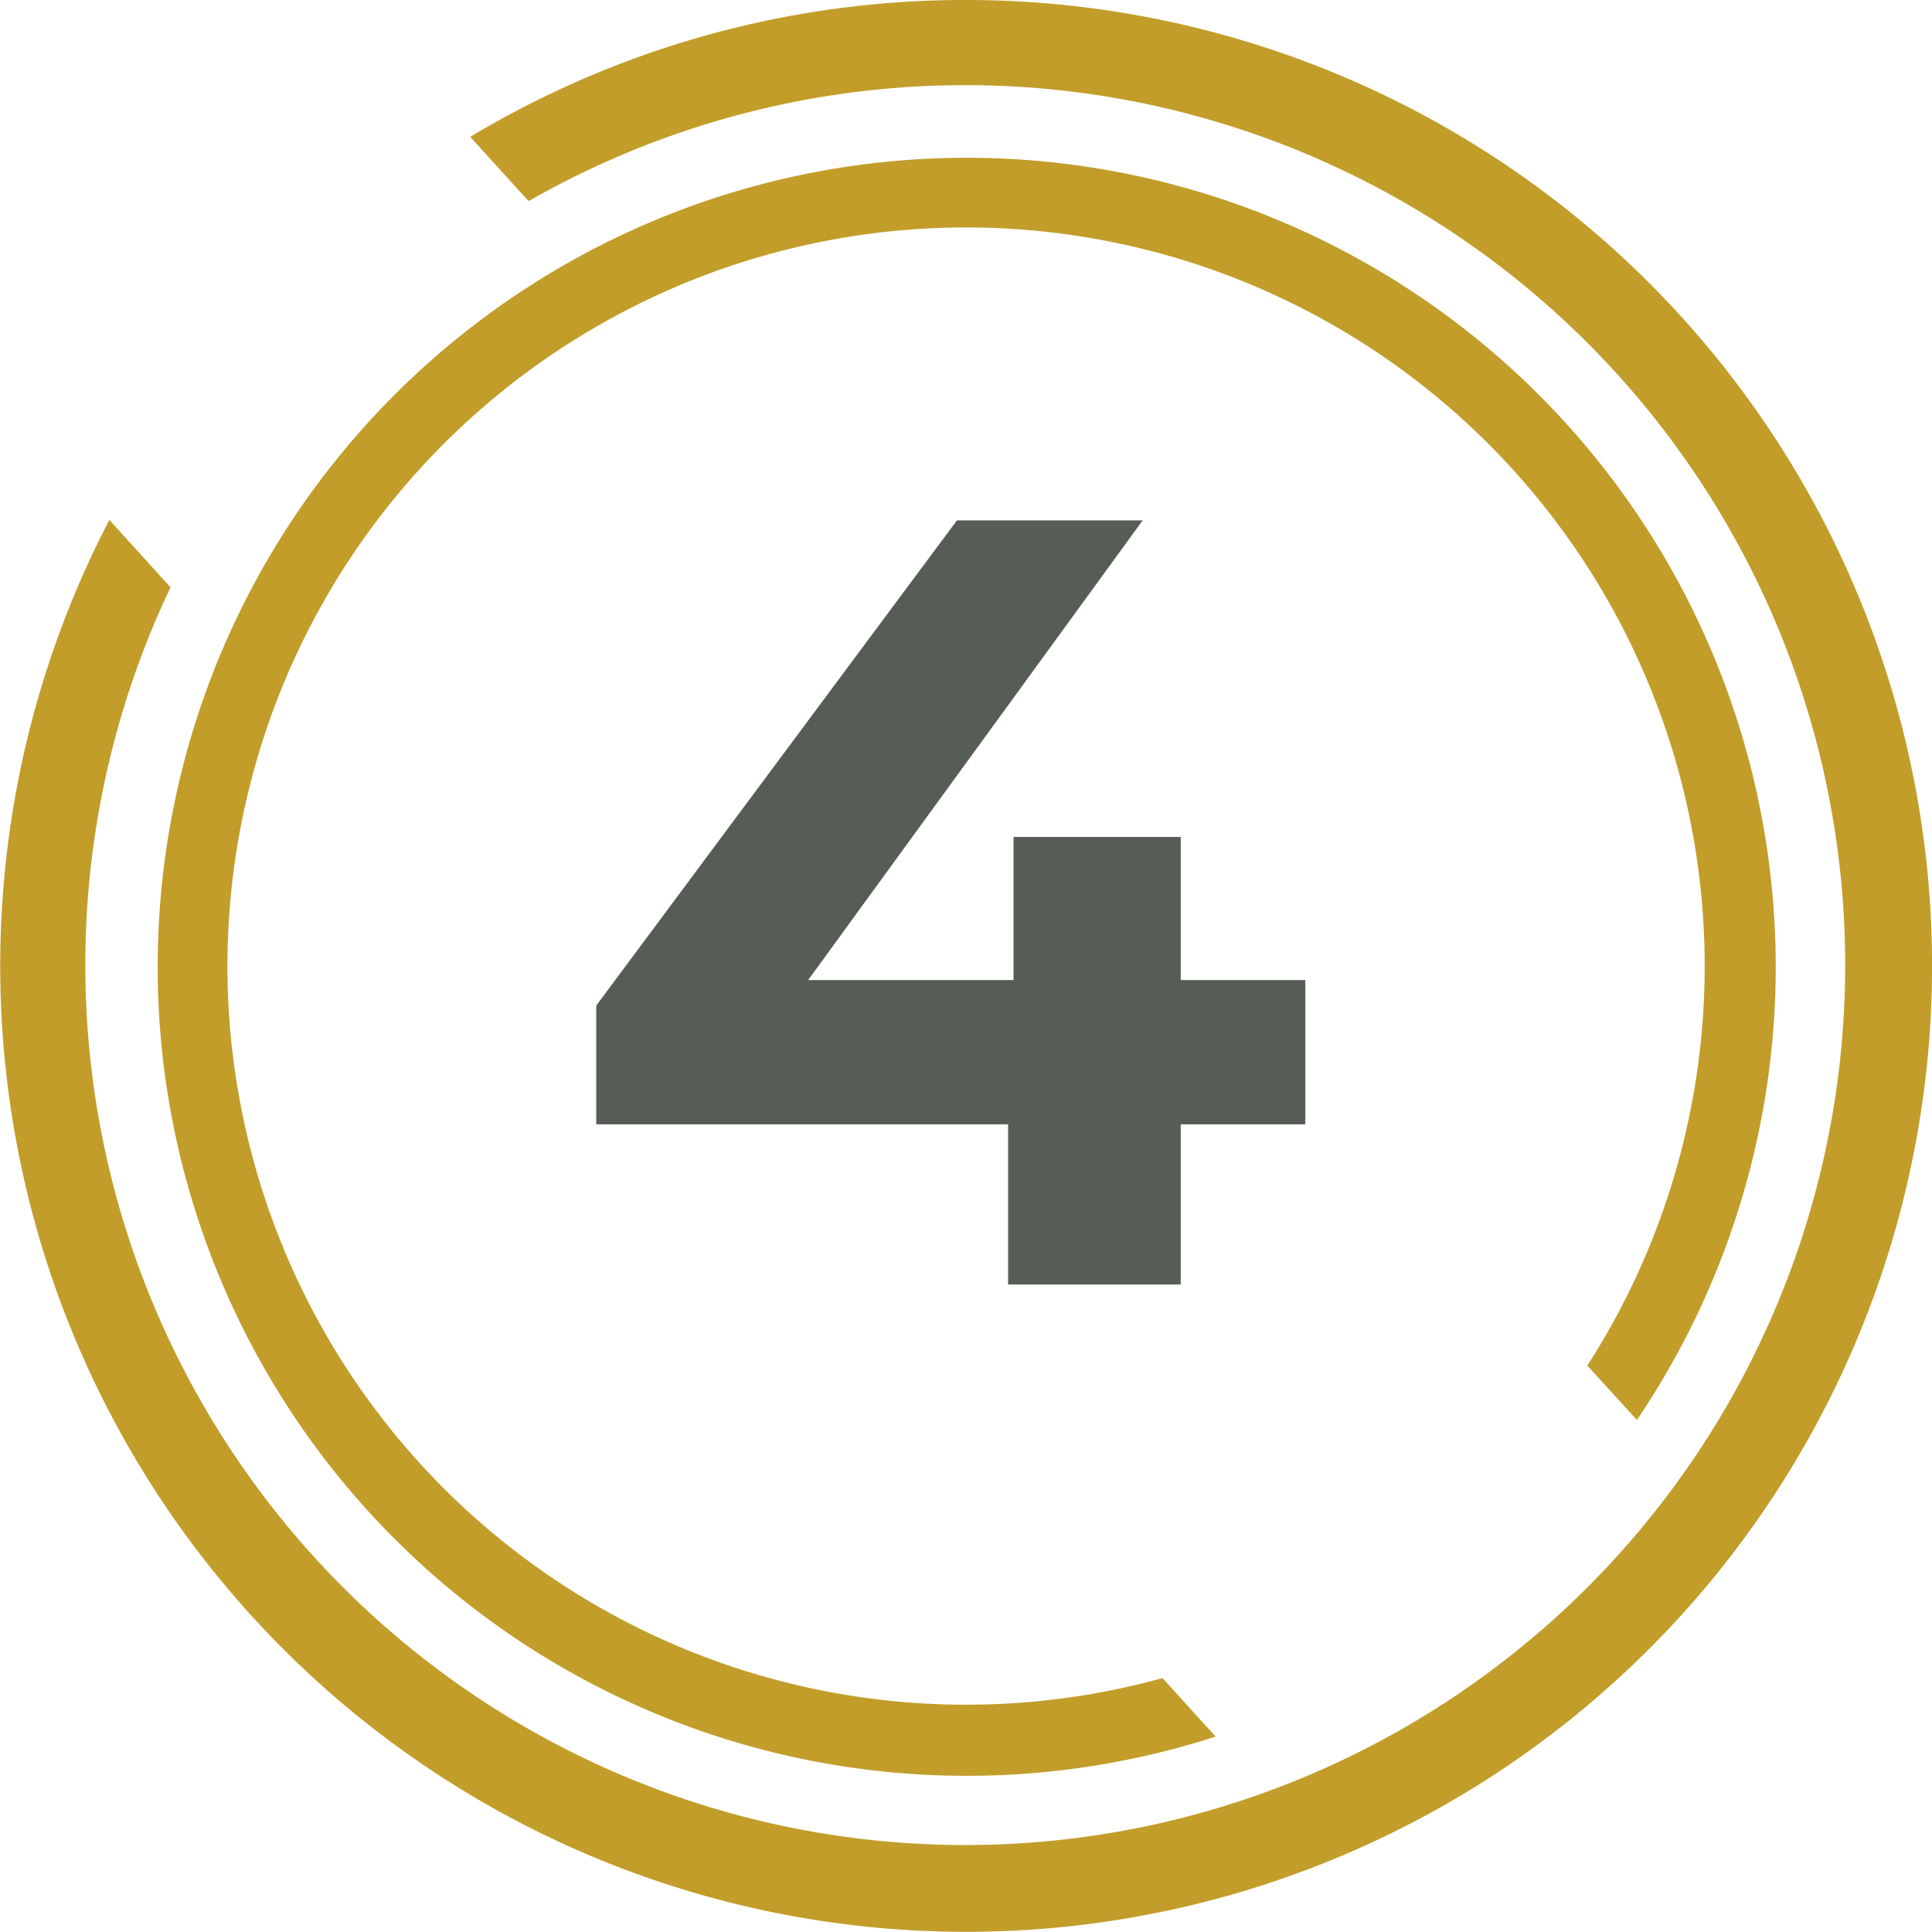
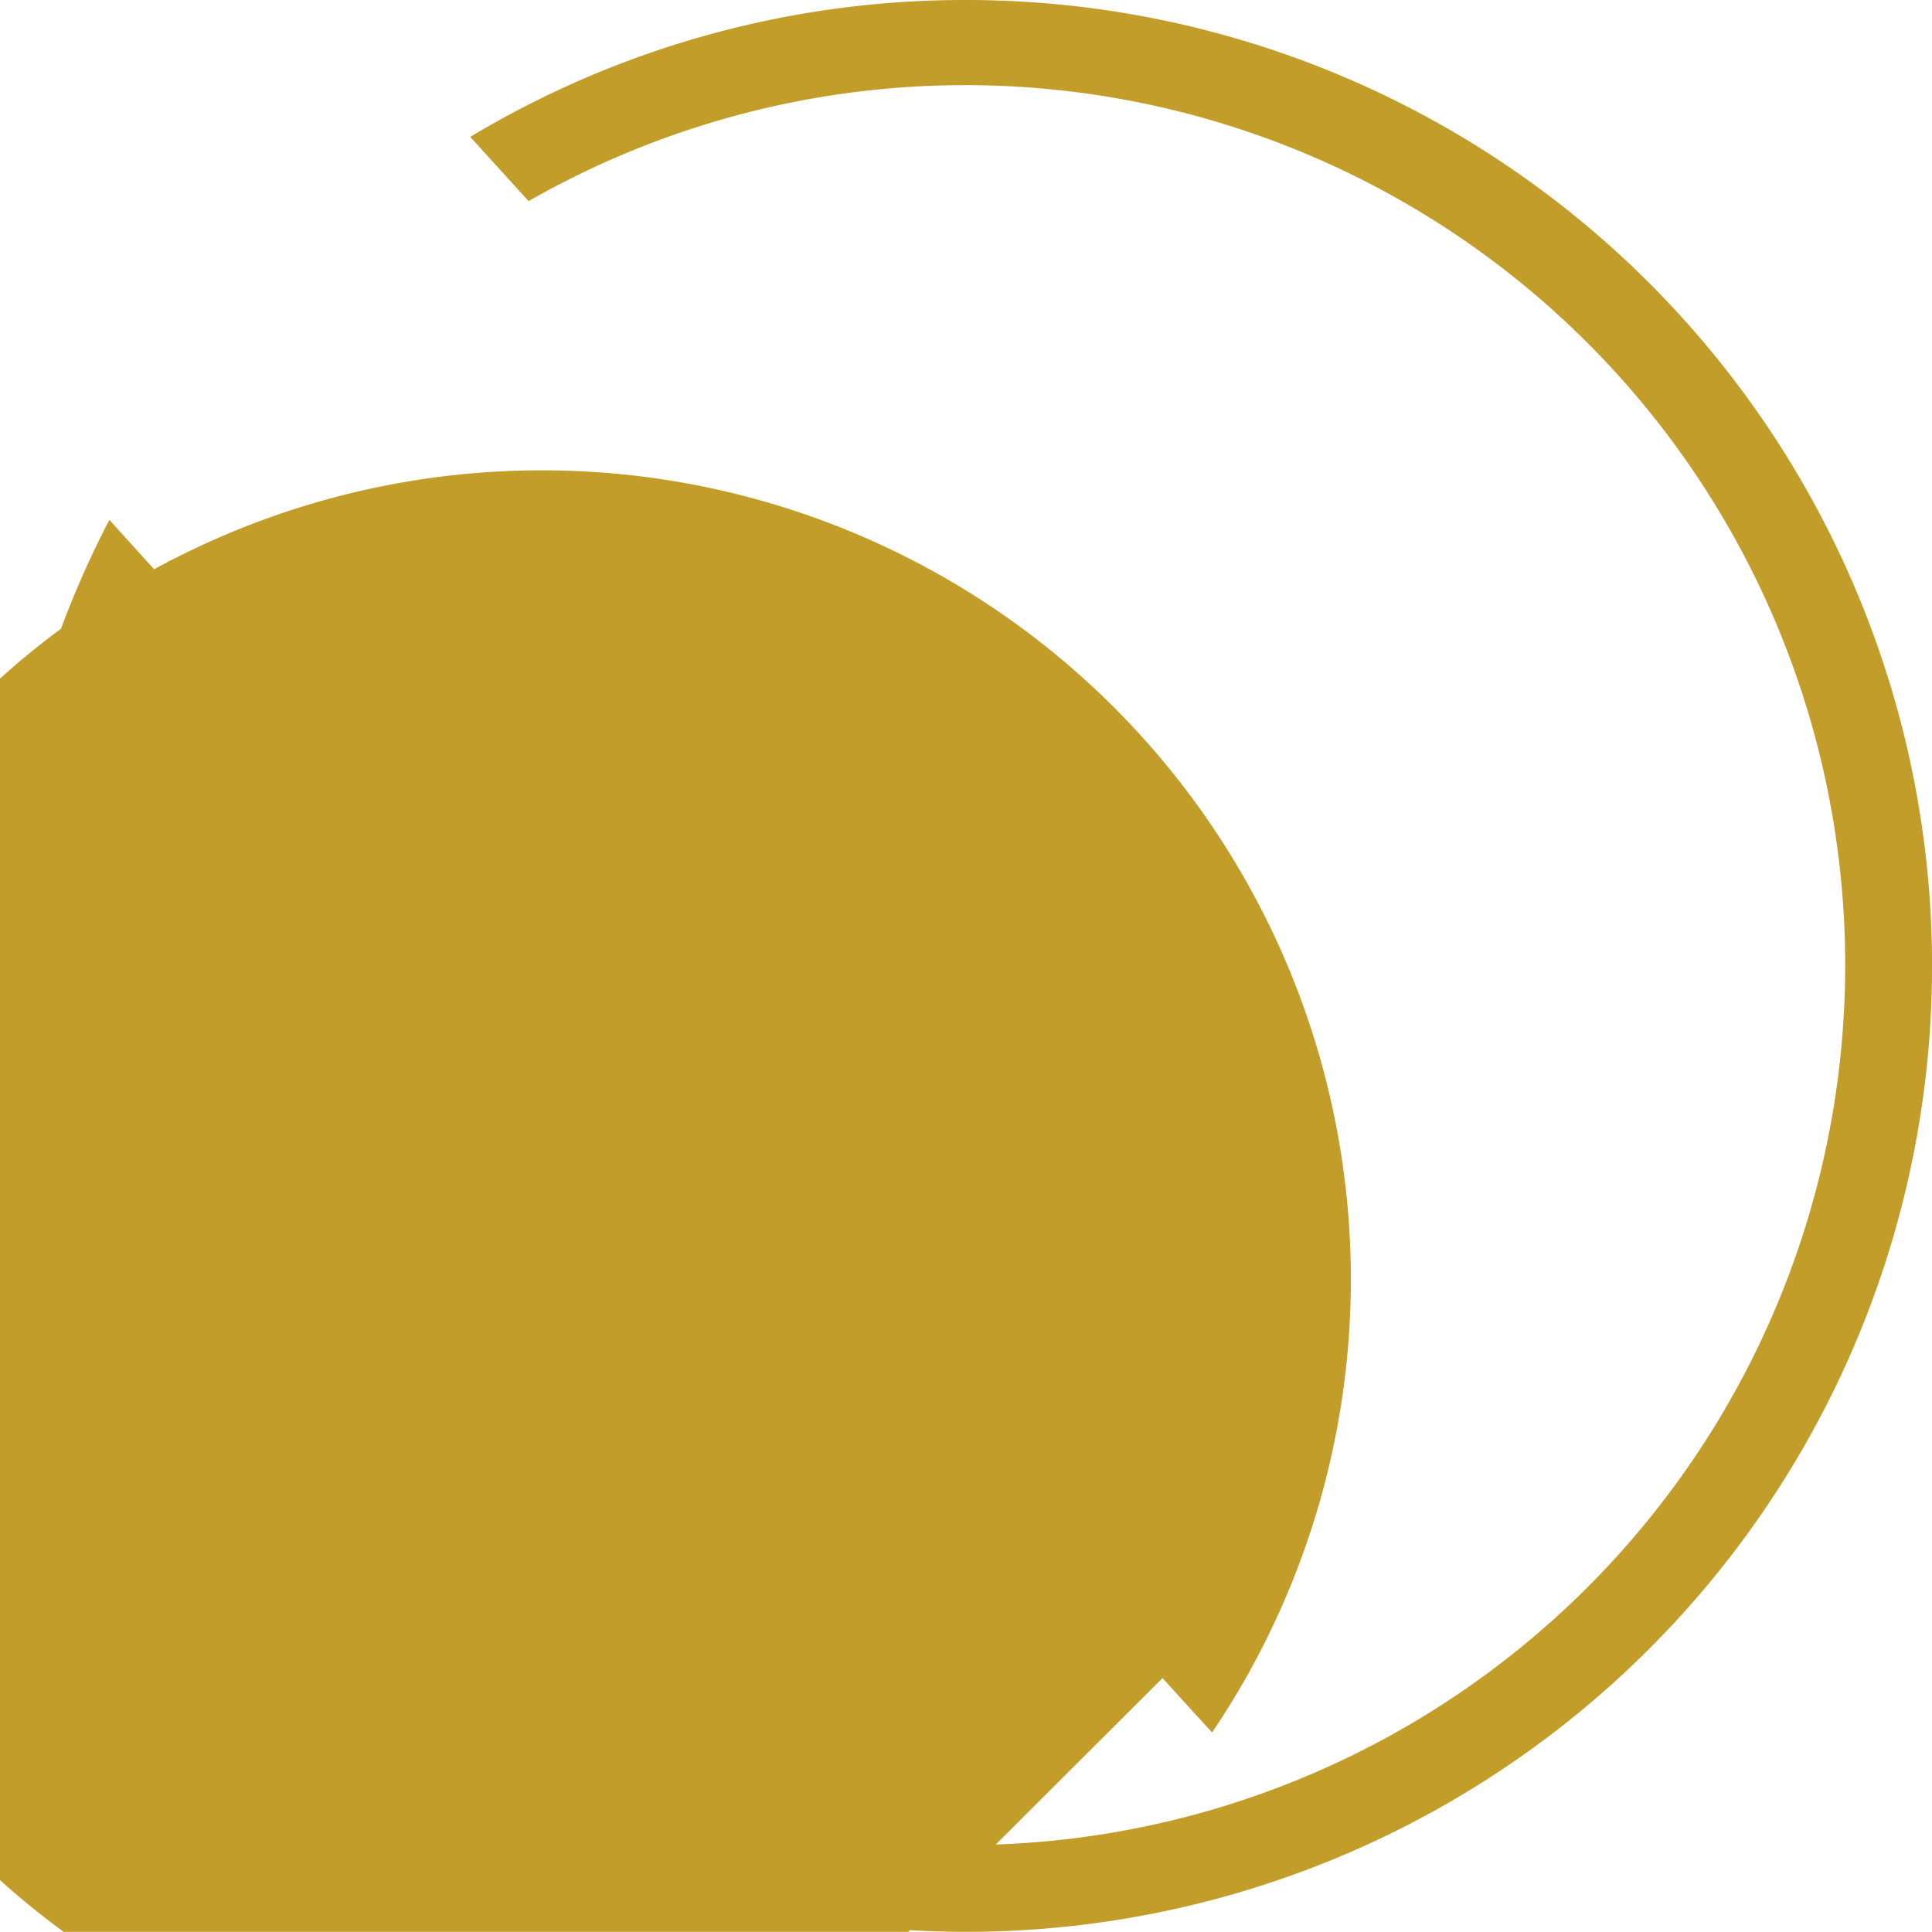
<svg xmlns="http://www.w3.org/2000/svg" viewBox="0 0 217.1 217.08">
  <defs>
    <style>.cls-1{fill:#c29d2a;}.cls-2{isolation:isolate;}.cls-3{fill:#565d55;}</style>
  </defs>
  <g id="Vrstva_2" data-name="Vrstva 2">
    <g id="Vrstva_1-2" data-name="Vrstva 1">
      <g id="Group_37" data-name="Group 37">
        <g id="Group_36" data-name="Group 36">
          <path id="Path_81" data-name="Path 81" class="cls-1" d="M108.55,0A108,108,0,0,0,52.84,15.38L59.4,22.6A98.88,98.88,0,1,1,19.16,66l-6.87-7.58A108.54,108.54,0,1,0,108.55,0" />
-           <path id="Path_82" data-name="Path 82" class="cls-1" d="M130.63,188.57a83,83,0,1,1,47.74-35.12l5.57,6.11a90.91,90.91,0,1,0-47.34,35.58Z" />
+           <path id="Path_82" data-name="Path 82" class="cls-1" d="M130.63,188.57l5.57,6.11a90.91,90.91,0,1,0-47.34,35.58Z" />
        </g>
        <g id="_1" data-name=" 1" class="cls-2">
          <g class="cls-2">
-             <path class="cls-3" d="M146.68,126.34h-14v18h-19.4v-18H67V113l40.53-54.52h20.87L90.81,110.13h23.08V94.05h18.79v16.08h14Z" />
-           </g>
+             </g>
        </g>
      </g>
    </g>
  </g>
</svg>